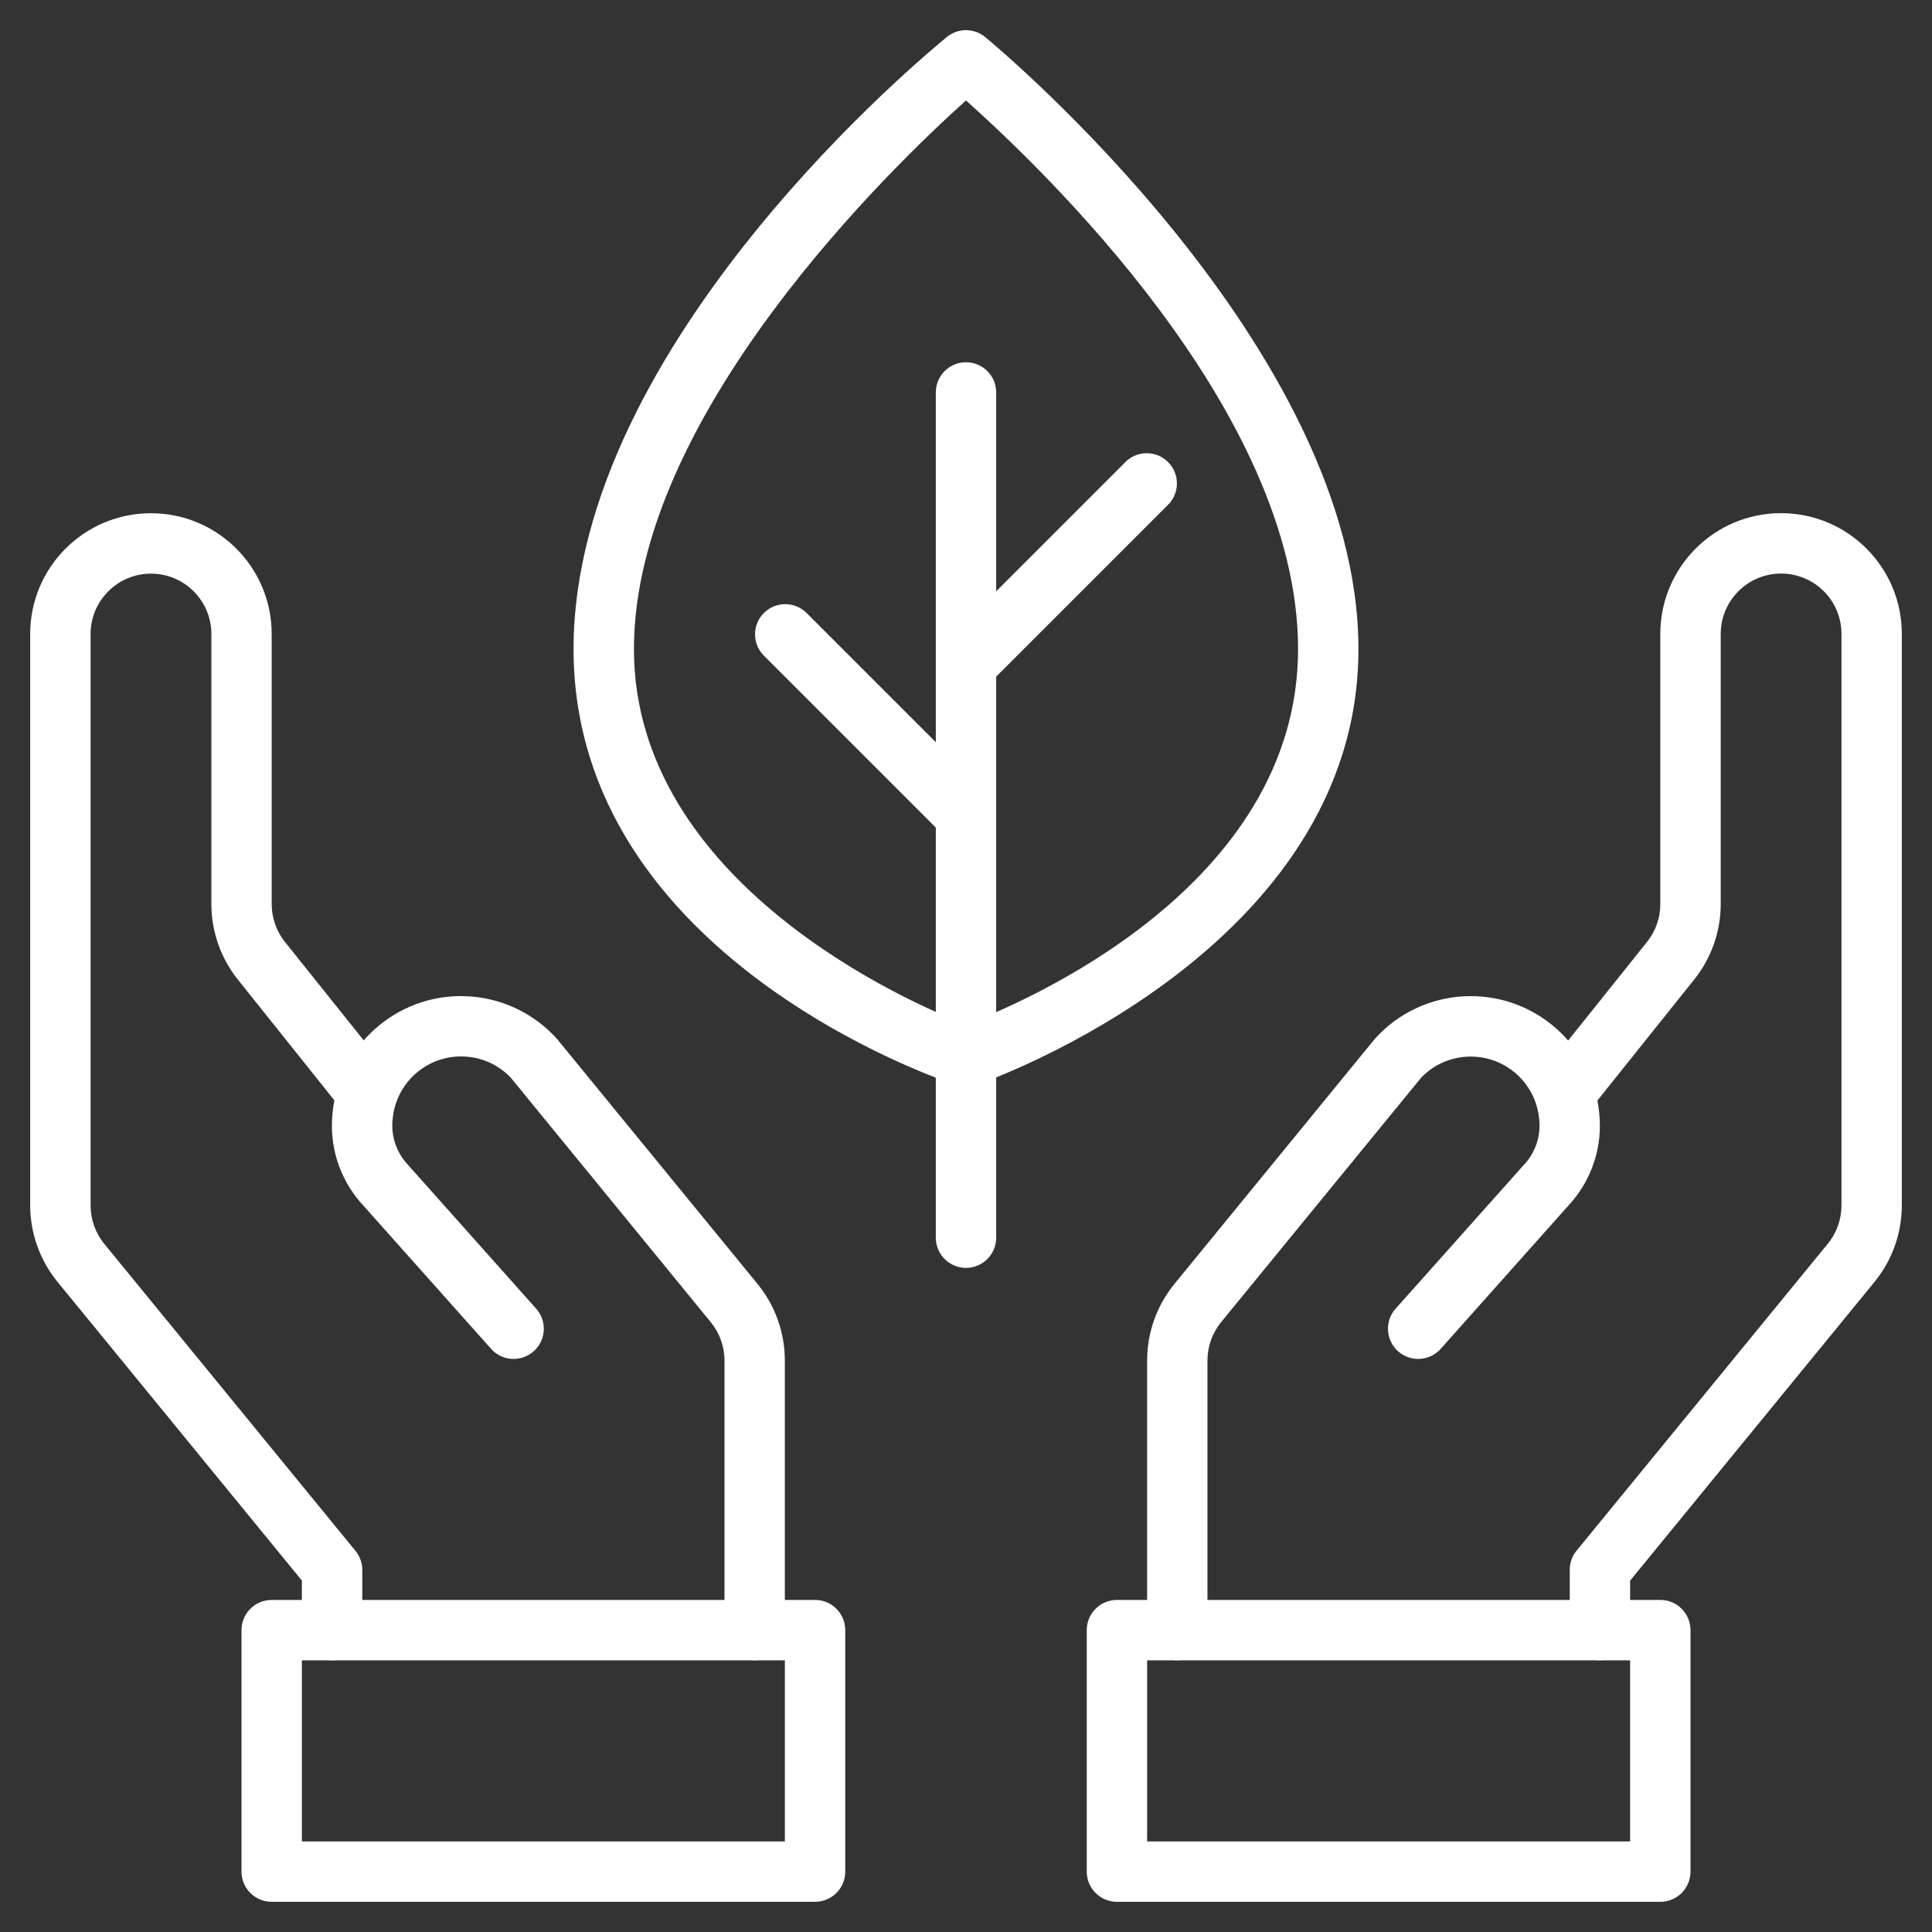
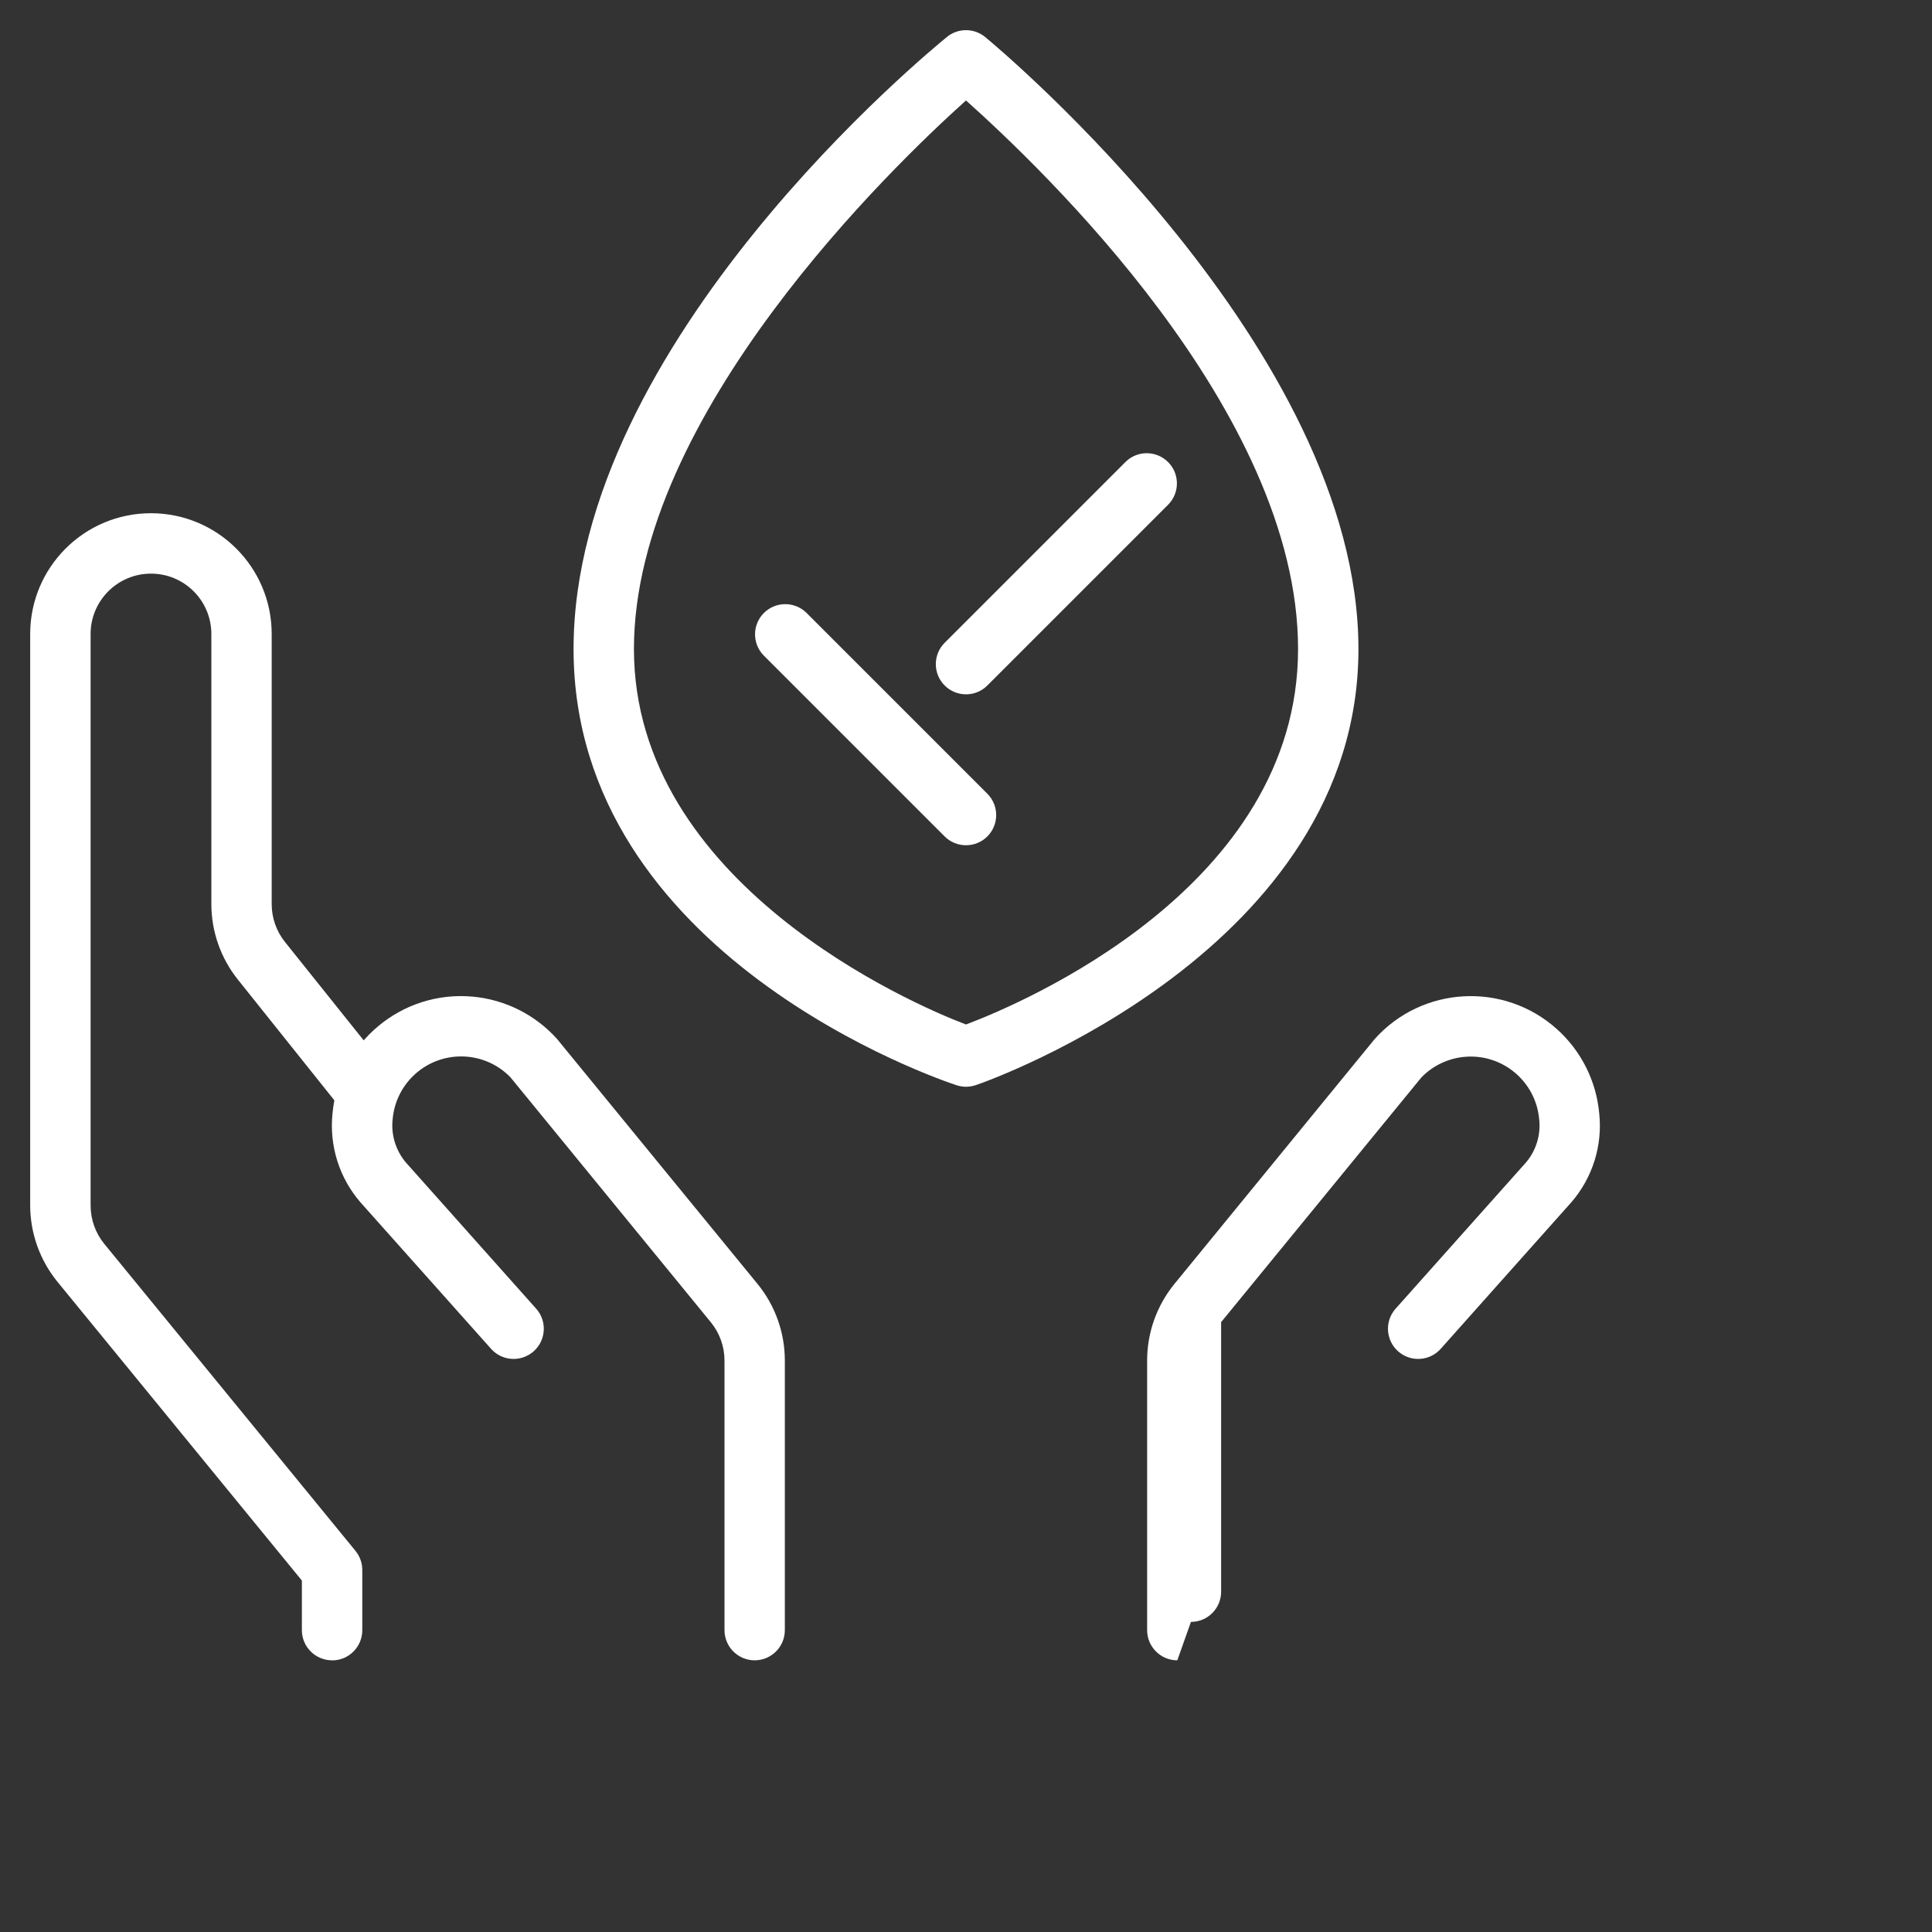
<svg xmlns="http://www.w3.org/2000/svg" id="_レイヤー_1" data-name="レイヤー_1" version="1.1" viewBox="0 0 512 512">
  <rect x="0" y="0" width="512" height="512" fill="#333333" stroke="none" />
  <defs>
    <style>
      .st0 {
        fill: #fff;
      }
    </style>
  </defs>
  <g id="_18_SSave_environment">
-     <path class="st0" d="M216,504H72c-4.42,0-8-3.58-8-8v-64c0-4.42,3.58-8,8-8h144c4.42,0,8,3.58,8,8v64c0,4.42-3.58,8-8,8ZM80,488h128v-48H80v48Z" />
    <path class="st0" d="M200,440c-4.42,0-8-3.58-8-8v-71.44c0-3.69-1.27-7.27-3.61-10.13l-53.13-64.95c-7.01-7.21-18.55-7.37-25.76-.36-3.12,3.03-5.05,7.09-5.44,11.42-.47,4.16.79,8.32,3.49,11.52l34.4,38.6c3.02,3.22,2.86,8.29-.37,11.31-3.22,3.02-8.29,2.86-11.31-.37-.09-.09-.18-.19-.26-.29l-34.48-38.67c-5.63-6.5-8.31-15.04-7.41-23.59,1.72-18.8,18.36-32.65,37.17-30.93,8.58.79,16.54,4.78,22.3,11.18l53.2,65c4.66,5.72,7.2,12.88,7.2,20.26v71.44c0,4.42-3.58,8-8,8Z" />
    <path class="st0" d="M88,440c-4.42,0-8-3.58-8-8v-13.14L15.2,339.66c-4.65-5.72-7.19-12.86-7.2-20.22v-151.43c0-17.67,14.33-32,32-32s32,14.33,32,32v71.58c0,3.64,1.23,7.17,3.5,10.02l26.75,33.43c2.74,3.47,2.15,8.5-1.32,11.24-3.44,2.71-8.42,2.16-11.17-1.24l-26.74-33.46c-4.53-5.68-7-12.72-7.01-19.98v-71.58c0-8.84-7.16-16-16-16s-16,7.16-16,16v151.43c0,3.7,1.27,7.3,3.61,10.17l66.58,81.37c1.16,1.42,1.8,3.2,1.81,5.03v16c0,4.42-3.58,8-8,8Z" />
-     <path class="st0" d="M440,504h-144c-4.42,0-8-3.58-8-8v-64c0-4.42,3.58-8,8-8h144c4.42,0,8,3.58,8,8v64c0,4.42-3.58,8-8,8ZM304,488h128v-48h-128v48Z" />
-     <path class="st0" d="M312,440c-4.42,0-8-3.58-8-8v-71.44c0-7.38,2.54-14.53,7.2-20.26l53.11-64.95c12.61-14.06,34.22-15.24,48.28-2.63,6.42,5.76,10.43,13.73,11.22,22.32.91,8.52-1.75,17.03-7.34,23.52l-34.54,38.75c-2.86,3.37-7.91,3.78-11.28.92-3.37-2.86-3.78-7.91-.92-11.28.08-.1.17-.2.26-.29l34.48-38.67c2.66-3.19,3.9-7.33,3.42-11.45-.93-10.02-9.8-17.39-19.82-16.46-4.32.4-8.36,2.33-11.38,5.44l-53.08,64.86c-2.34,2.87-3.62,6.46-3.62,10.16v71.44c0,4.42-3.58,8-8,8Z" />
-     <path class="st0" d="M424,440c-4.42,0-8-3.58-8-8v-16c0-1.85.64-3.64,1.81-5.06l66.58-81.34c2.35-2.87,3.62-6.46,3.62-10.17v-151.43c0-8.84-7.16-16-16-16s-16,7.16-16,16v71.58c0,7.27-2.48,14.32-7.02,20l-26.74,33.42c-2.78,3.43-7.82,3.96-11.25,1.18-3.4-2.76-3.96-7.74-1.24-11.17l26.74-33.42c2.27-2.84,3.51-6.38,3.5-10.02v-71.58c0-17.67,14.33-32,32-32s32,14.33,32,32v151.43c0,7.38-2.54,14.54-7.2,20.26l-64.8,79.2v13.1c0,4.42-3.58,8-8,8Z" />
+     <path class="st0" d="M312,440c-4.42,0-8-3.58-8-8v-71.44c0-7.38,2.54-14.53,7.2-20.26l53.11-64.95c12.61-14.06,34.22-15.24,48.28-2.63,6.42,5.76,10.43,13.73,11.22,22.32.91,8.52-1.75,17.03-7.34,23.52l-34.54,38.75c-2.86,3.37-7.91,3.78-11.28.92-3.37-2.86-3.78-7.91-.92-11.28.08-.1.17-.2.26-.29l34.48-38.67c2.66-3.19,3.9-7.33,3.42-11.45-.93-10.02-9.8-17.39-19.82-16.46-4.32.4-8.36,2.33-11.38,5.44l-53.08,64.86v71.44c0,4.42-3.58,8-8,8Z" />
    <path class="st0" d="M256,288c-.85,0-1.69-.14-2.5-.4-4.14-1.35-101.5-34.15-101.5-115.6S246.86,13.18,250.9,9.83c2.96-2.45,7.24-2.45,10.2,0,4.05,3.34,98.9,82.74,98.9,162.17s-97.37,114.25-101.5,115.6c-.81.26-1.65.4-2.5.4ZM256,26.62c-19.48,17.48-88,83.39-88,145.38s73.42,94,88,99.5c14.58-5.5,88-36.3,88-99.5s-68.51-127.92-88-145.38Z" />
-     <path class="st0" d="M256,336c-4.42,0-8-3.58-8-8V104c0-4.42,3.58-8,8-8s8,3.58,8,8v224c0,4.42-3.58,8-8,8Z" />
    <path class="st0" d="M256,224c-2.12,0-4.16-.84-5.66-2.34l-48-48c-3.07-3.18-2.98-8.24.2-11.31,3.1-2.99,8.02-2.99,11.12,0l48,48c3.12,3.12,3.12,8.19,0,11.31-1.5,1.5-3.53,2.34-5.65,2.34Z" />
    <path class="st0" d="M256,184c-4.42,0-8-3.58-8-8,0-2.12.84-4.15,2.34-5.65l48-48c3.18-3.07,8.24-2.98,11.31.2,2.99,3.1,2.99,8.02,0,11.12l-48,48c-1.5,1.5-3.53,2.34-5.66,2.34Z" />
  </g>
</svg>